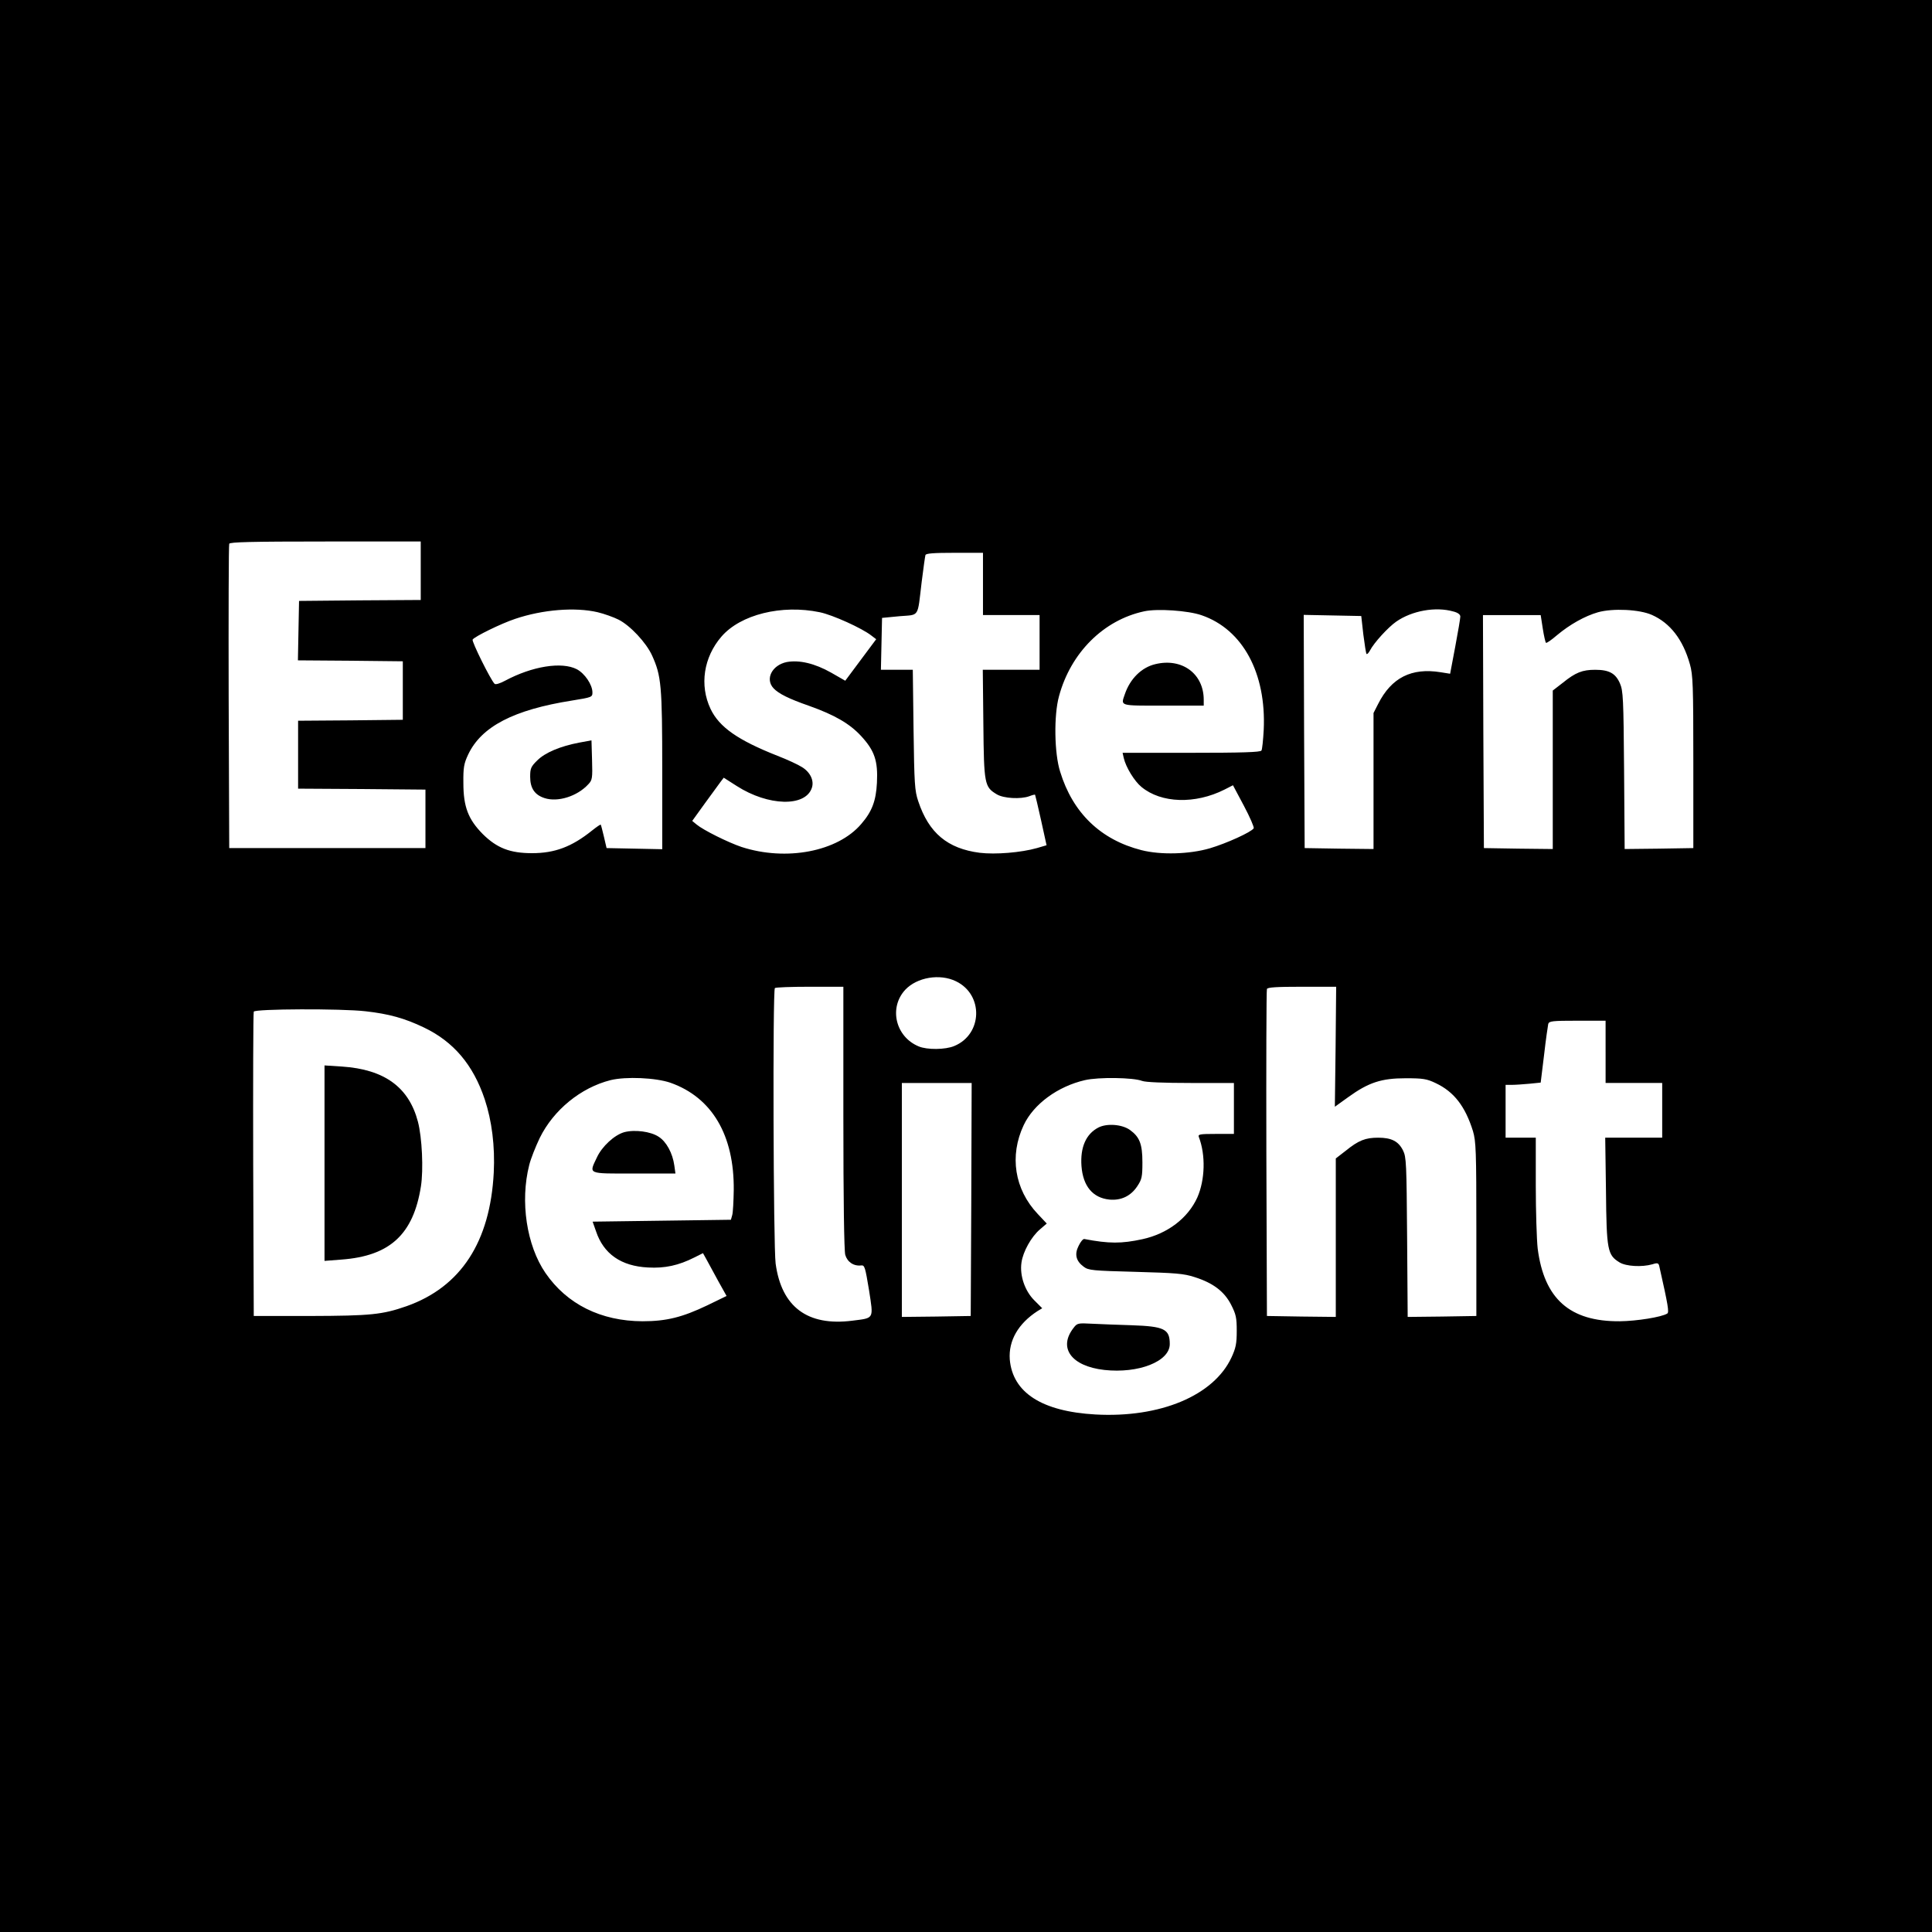
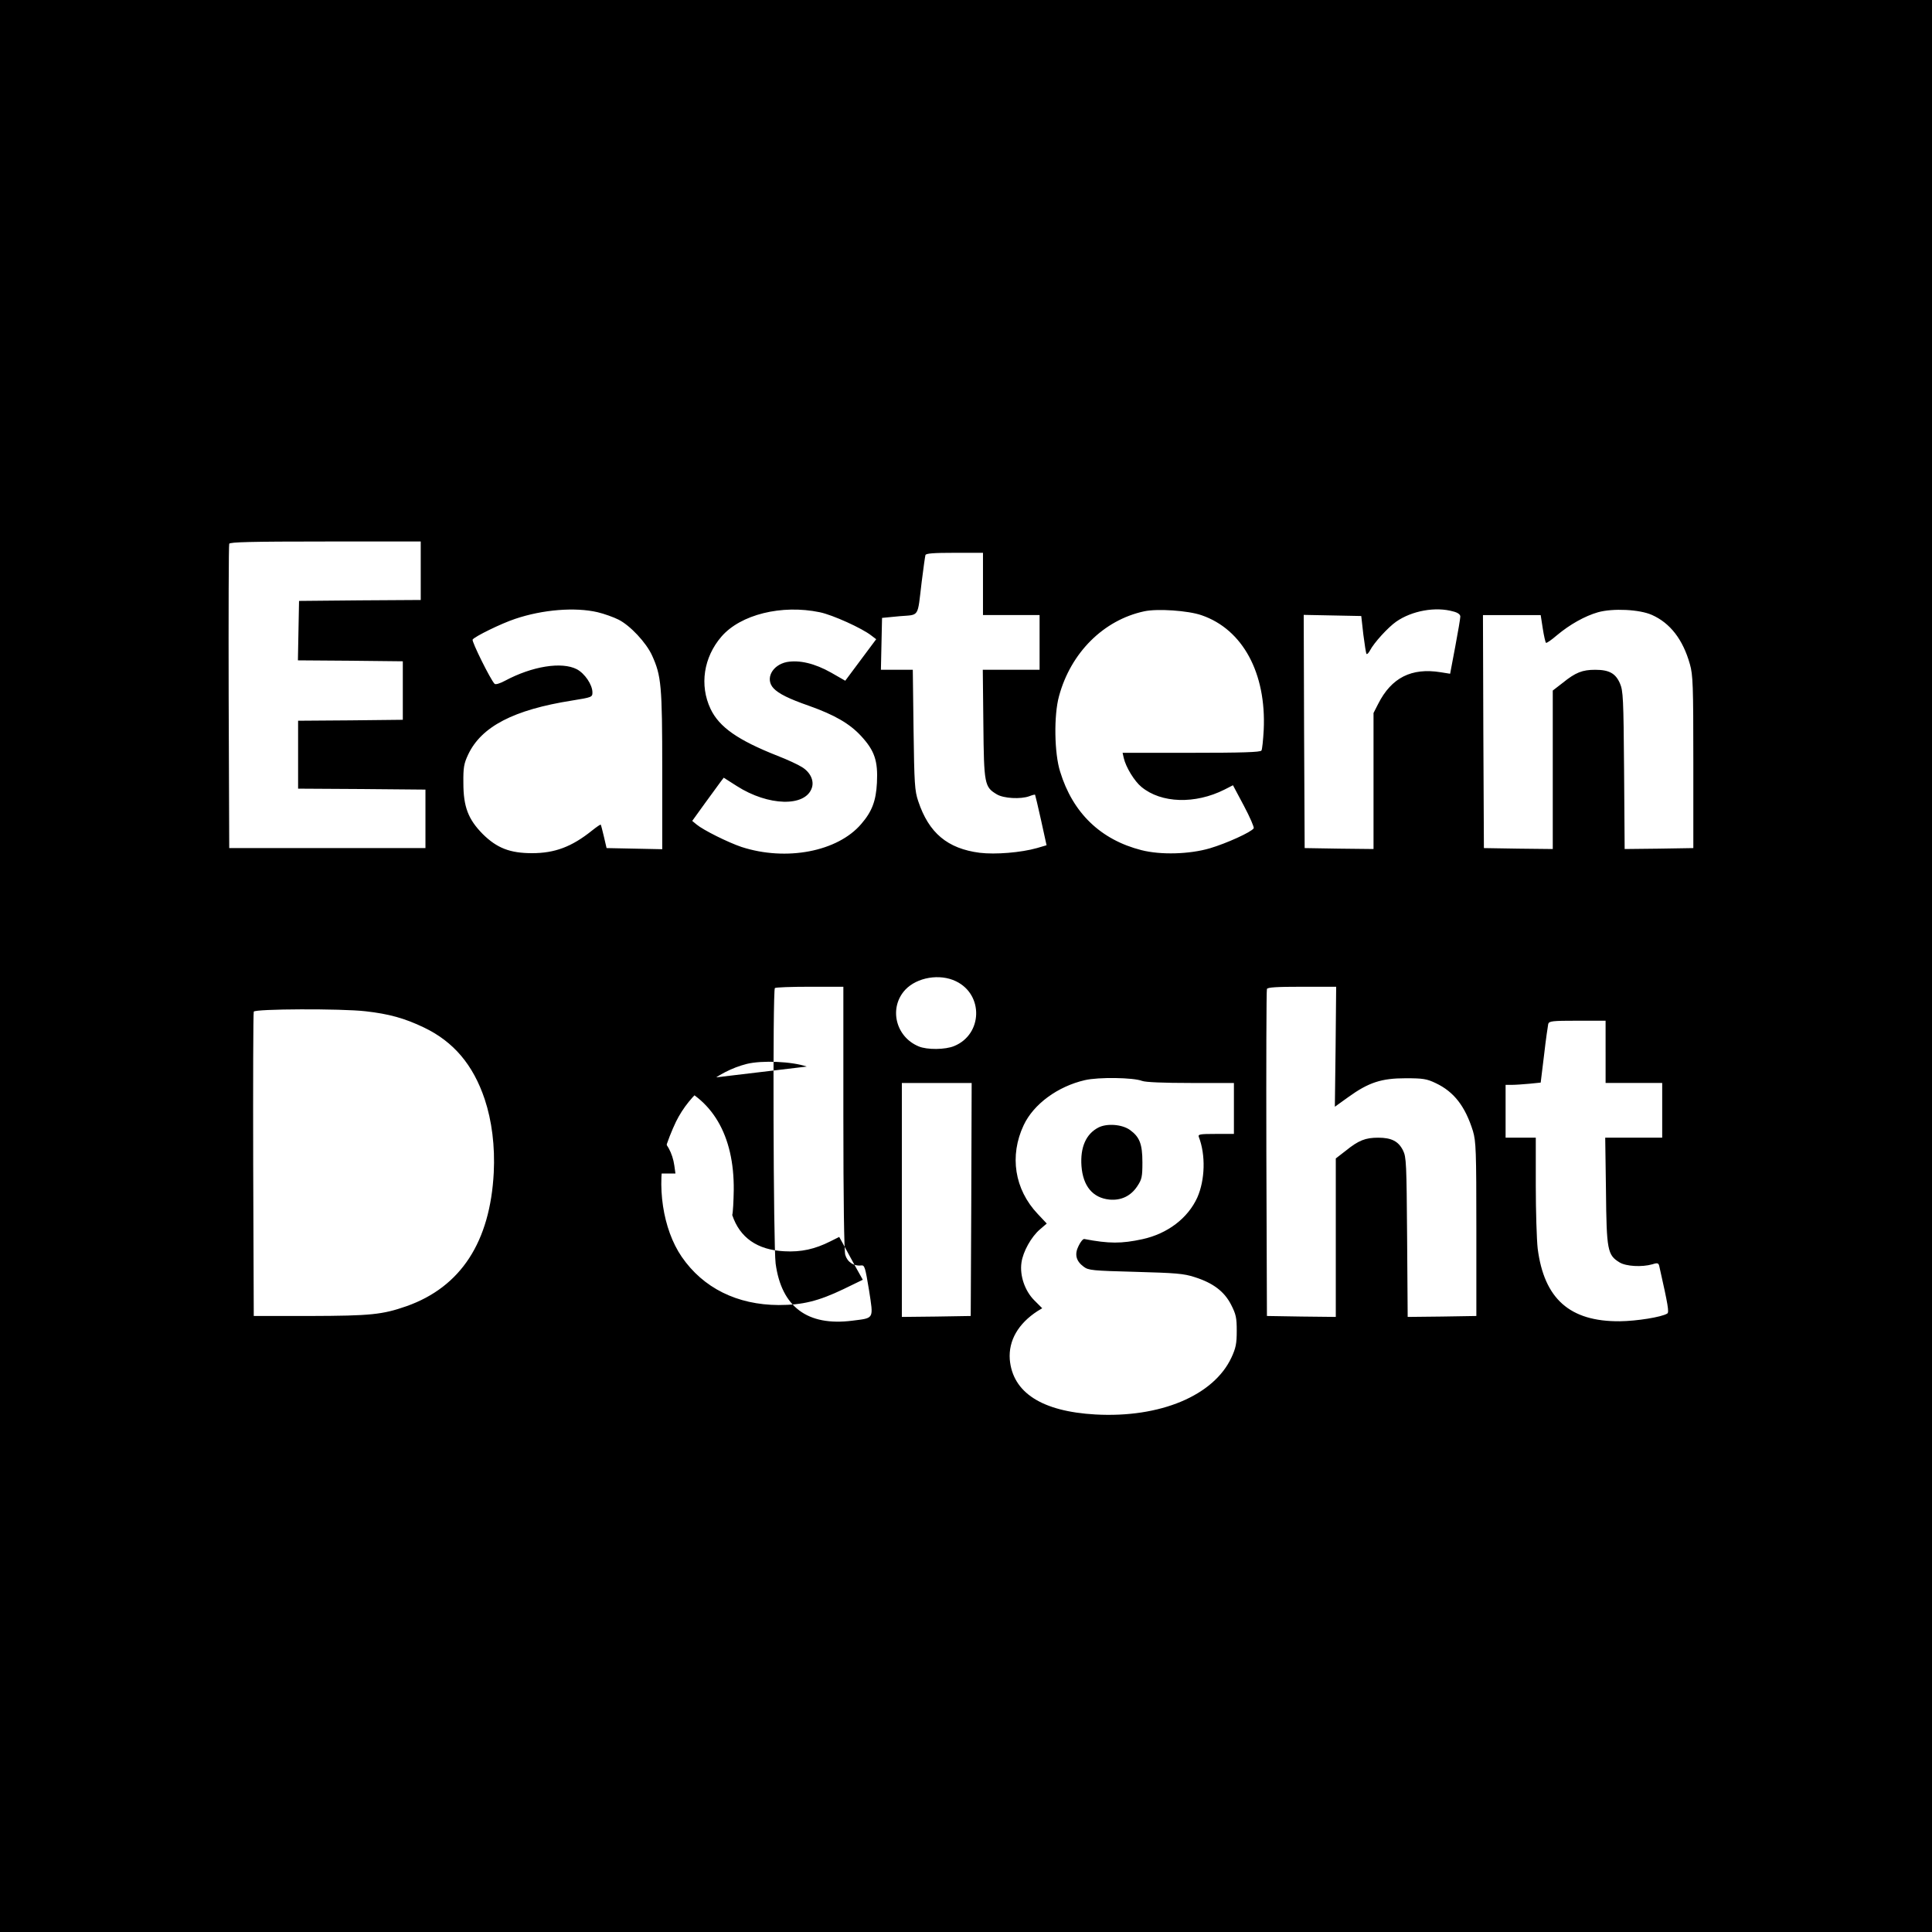
<svg xmlns="http://www.w3.org/2000/svg" version="1.0" width="1024pt" height="1024pt" viewBox="0 0 1024 1024" preserveAspectRatio="xMidYMid meet">
  <g transform="translate(0,1024) scale(0.1,-0.1)" fill="#000000" stroke="none">
-     <path d="M0 5120 l0 -5120 5120 0 5120 0 0 5120 0 5120 -5120 0 -5120 0 0 -5120z m2230 2095 l0 -155 -322 -2 -323 -3 -3 -157 -3 -158 278 -2 278 -3 0 -155 0 -155 -277 -3 -278 -2 0 -180 0 -180 338 -2 337 -3 0 -155 0 -155 -520 0 -520 0 -3 800 c-1 440 0 806 3 813 3 9 115 12 510 12 l505 0 0 -155z m2980 -70 l0 -165 150 0 150 0 0 -145 0 -145 -151 0 -150 0 3 -287 c3 -320 6 -334 71 -373 36 -22 127 -27 173 -10 15 6 28 9 30 8 1 -2 16 -63 32 -136 l29 -132 -51 -15 c-85 -24 -220 -35 -303 -25 -171 22 -270 105 -326 273 -19 56 -21 92 -25 380 l-4 317 -84 0 -85 0 3 138 3 137 93 9 c107 9 94 -11 117 181 9 72 18 136 20 143 3 9 43 12 155 12 l150 0 0 -165z m-2042 -150 c34 -8 84 -26 110 -39 62 -31 147 -122 178 -190 49 -108 54 -158 54 -609 l0 -418 -147 3 -148 3 -14 60 c-8 33 -15 62 -17 64 -2 2 -22 -12 -46 -31 -107 -86 -197 -120 -318 -120 -117 0 -186 27 -261 101 -77 78 -103 144 -103 271 -1 82 3 103 25 150 70 149 241 238 551 287 105 17 108 18 108 43 0 41 -41 101 -83 123 -80 41 -236 16 -380 -61 -28 -15 -51 -22 -56 -16 -22 23 -122 225 -116 234 10 16 153 86 226 110 145 49 317 63 437 35z m1177 0 c68 -14 225 -85 274 -124 l25 -19 -82 -110 -82 -110 -75 43 c-87 49 -168 68 -235 56 -78 -16 -116 -90 -70 -139 27 -29 82 -56 188 -93 135 -48 215 -94 276 -160 71 -77 90 -131 84 -248 -5 -96 -26 -152 -83 -218 -125 -147 -398 -199 -635 -122 -71 24 -202 89 -238 119 l-23 19 67 93 c37 51 75 103 84 115 l16 21 69 -44 c167 -107 364 -112 398 -10 13 38 -8 83 -52 110 -20 13 -78 40 -130 60 -210 83 -309 152 -355 249 -59 125 -37 273 58 383 101 117 319 171 521 129z m2024 -16 c218 -75 343 -307 329 -607 -3 -54 -8 -104 -12 -110 -5 -9 -105 -12 -372 -12 l-364 0 6 -27 c11 -49 57 -124 94 -154 105 -87 285 -92 440 -14 l45 23 58 -109 c32 -60 55 -114 52 -119 -12 -20 -144 -80 -232 -106 -109 -32 -261 -36 -363 -10 -216 55 -364 197 -431 416 -31 97 -34 299 -6 400 62 230 236 404 452 450 69 15 233 4 304 -21z m1334 20 c24 -6 37 -16 37 -27 0 -9 -12 -81 -27 -160 l-27 -143 -50 8 c-155 25 -261 -29 -331 -167 l-25 -49 0 -361 0 -360 -182 2 -183 3 -3 618 -2 618 152 -3 153 -3 11 -98 c7 -54 14 -100 17 -103 3 -3 11 5 18 18 21 41 96 123 139 153 83 58 209 81 303 54z m1052 -18 c97 -43 165 -130 202 -262 16 -57 18 -110 18 -519 l0 -455 -182 -3 -182 -2 -3 417 c-3 383 -5 422 -22 461 -23 53 -57 72 -131 72 -68 0 -104 -14 -172 -69 l-53 -41 0 -420 0 -420 -182 2 -183 3 -3 618 -2 617 153 0 153 0 11 -71 c6 -39 14 -73 17 -76 3 -3 29 15 58 40 68 57 148 102 218 122 79 22 220 15 285 -14z m-3688 -1942 c147 -71 141 -281 -9 -343 -47 -20 -145 -21 -189 -2 -123 51 -159 205 -71 300 62 66 183 87 269 45z m-597 -721 c0 -436 4 -707 10 -729 11 -38 45 -61 85 -56 18 2 21 -11 41 -131 24 -156 29 -147 -89 -162 -237 -30 -375 73 -406 303 -12 86 -16 1449 -4 1460 3 4 87 7 185 7 l178 0 0 -692z m2609 374 l-4 -318 71 51 c108 78 176 100 304 100 92 0 112 -3 160 -26 97 -46 156 -123 197 -254 16 -55 18 -102 18 -520 l0 -460 -182 -3 -182 -2 -3 422 c-3 391 -4 426 -22 461 -24 48 -61 67 -131 67 -68 0 -104 -14 -172 -69 l-53 -41 0 -420 0 -420 -182 2 -183 3 -3 860 c-1 473 0 866 3 873 3 9 50 12 186 12 l181 0 -3 -318z m-5141 188 c124 -14 207 -37 309 -86 157 -75 261 -198 322 -380 38 -114 55 -249 48 -389 -19 -367 -174 -606 -462 -708 -129 -45 -190 -51 -510 -52 l-300 0 -3 800 c-1 440 0 806 3 813 5 15 464 17 593 2z m6572 -215 l0 -165 150 0 150 0 0 -145 0 -145 -151 0 -151 0 4 -282 c3 -315 8 -340 72 -379 34 -21 118 -26 174 -10 28 9 33 7 37 -12 47 -208 52 -242 42 -249 -30 -19 -162 -40 -252 -41 -265 -2 -401 119 -435 386 -5 45 -10 195 -10 334 l0 253 -80 0 -80 0 0 140 0 140 34 0 c18 0 60 3 93 6 l59 6 18 147 c9 80 20 154 22 164 5 15 21 17 155 17 l149 0 0 -165z m-4956 -164 c220 -78 338 -278 335 -569 -1 -59 -4 -118 -8 -132 l-7 -25 -366 -5 -367 -5 18 -51 c40 -120 133 -185 276 -192 89 -5 162 11 245 53 l46 23 20 -36 c11 -21 39 -72 62 -114 l43 -77 -103 -50 c-132 -63 -216 -84 -343 -84 -220 1 -400 90 -514 256 -100 146 -135 379 -86 572 8 33 34 98 56 144 73 148 217 266 375 306 82 20 240 13 318 -14z m2499 10 c18 -7 114 -11 258 -11 l229 0 0 -135 0 -135 -96 0 c-85 0 -95 -2 -90 -16 37 -96 33 -228 -8 -321 -50 -110 -158 -192 -291 -221 -111 -24 -177 -24 -308 1 -7 1 -20 -15 -30 -36 -23 -45 -14 -81 27 -111 25 -19 46 -21 274 -27 214 -6 256 -9 314 -28 98 -31 157 -76 193 -146 26 -51 30 -69 30 -139 0 -68 -5 -91 -28 -141 -94 -202 -378 -321 -721 -302 -284 16 -439 116 -454 292 -7 99 44 189 147 256 l25 15 -42 42 c-50 50 -78 131 -68 200 8 58 52 137 98 176 l36 31 -48 51 c-123 130 -151 308 -74 471 53 112 181 205 324 238 73 17 257 14 303 -4z m-905 -628 l-3 -618 -182 -3 -183 -2 0 620 0 620 185 0 185 0 -2 -617z" />
-     <path d="M3070 6304 c-100 -19 -181 -53 -222 -94 -34 -33 -38 -43 -38 -87 0 -61 24 -96 76 -113 70 -23 173 9 232 73 21 22 23 31 20 129 l-3 104 -65 -12z" />
-     <path d="M6124 6720 c-73 -17 -134 -77 -162 -159 -22 -64 -32 -61 203 -61 l215 0 0 31 c0 138 -115 223 -256 189z" />
-     <path d="M1720 4075 l0 -518 90 7 c257 19 381 134 421 388 14 89 6 260 -16 343 -48 183 -178 277 -402 292 l-93 6 0 -518z" />
+     <path d="M0 5120 l0 -5120 5120 0 5120 0 0 5120 0 5120 -5120 0 -5120 0 0 -5120z m2230 2095 l0 -155 -322 -2 -323 -3 -3 -157 -3 -158 278 -2 278 -3 0 -155 0 -155 -277 -3 -278 -2 0 -180 0 -180 338 -2 337 -3 0 -155 0 -155 -520 0 -520 0 -3 800 c-1 440 0 806 3 813 3 9 115 12 510 12 l505 0 0 -155z m2980 -70 l0 -165 150 0 150 0 0 -145 0 -145 -151 0 -150 0 3 -287 c3 -320 6 -334 71 -373 36 -22 127 -27 173 -10 15 6 28 9 30 8 1 -2 16 -63 32 -136 l29 -132 -51 -15 c-85 -24 -220 -35 -303 -25 -171 22 -270 105 -326 273 -19 56 -21 92 -25 380 l-4 317 -84 0 -85 0 3 138 3 137 93 9 c107 9 94 -11 117 181 9 72 18 136 20 143 3 9 43 12 155 12 l150 0 0 -165z m-2042 -150 c34 -8 84 -26 110 -39 62 -31 147 -122 178 -190 49 -108 54 -158 54 -609 l0 -418 -147 3 -148 3 -14 60 c-8 33 -15 62 -17 64 -2 2 -22 -12 -46 -31 -107 -86 -197 -120 -318 -120 -117 0 -186 27 -261 101 -77 78 -103 144 -103 271 -1 82 3 103 25 150 70 149 241 238 551 287 105 17 108 18 108 43 0 41 -41 101 -83 123 -80 41 -236 16 -380 -61 -28 -15 -51 -22 -56 -16 -22 23 -122 225 -116 234 10 16 153 86 226 110 145 49 317 63 437 35z m1177 0 c68 -14 225 -85 274 -124 l25 -19 -82 -110 -82 -110 -75 43 c-87 49 -168 68 -235 56 -78 -16 -116 -90 -70 -139 27 -29 82 -56 188 -93 135 -48 215 -94 276 -160 71 -77 90 -131 84 -248 -5 -96 -26 -152 -83 -218 -125 -147 -398 -199 -635 -122 -71 24 -202 89 -238 119 l-23 19 67 93 c37 51 75 103 84 115 l16 21 69 -44 c167 -107 364 -112 398 -10 13 38 -8 83 -52 110 -20 13 -78 40 -130 60 -210 83 -309 152 -355 249 -59 125 -37 273 58 383 101 117 319 171 521 129z m2024 -16 c218 -75 343 -307 329 -607 -3 -54 -8 -104 -12 -110 -5 -9 -105 -12 -372 -12 l-364 0 6 -27 c11 -49 57 -124 94 -154 105 -87 285 -92 440 -14 l45 23 58 -109 c32 -60 55 -114 52 -119 -12 -20 -144 -80 -232 -106 -109 -32 -261 -36 -363 -10 -216 55 -364 197 -431 416 -31 97 -34 299 -6 400 62 230 236 404 452 450 69 15 233 4 304 -21z m1334 20 c24 -6 37 -16 37 -27 0 -9 -12 -81 -27 -160 l-27 -143 -50 8 c-155 25 -261 -29 -331 -167 l-25 -49 0 -361 0 -360 -182 2 -183 3 -3 618 -2 618 152 -3 153 -3 11 -98 c7 -54 14 -100 17 -103 3 -3 11 5 18 18 21 41 96 123 139 153 83 58 209 81 303 54z m1052 -18 c97 -43 165 -130 202 -262 16 -57 18 -110 18 -519 l0 -455 -182 -3 -182 -2 -3 417 c-3 383 -5 422 -22 461 -23 53 -57 72 -131 72 -68 0 -104 -14 -172 -69 l-53 -41 0 -420 0 -420 -182 2 -183 3 -3 618 -2 617 153 0 153 0 11 -71 c6 -39 14 -73 17 -76 3 -3 29 15 58 40 68 57 148 102 218 122 79 22 220 15 285 -14z m-3688 -1942 c147 -71 141 -281 -9 -343 -47 -20 -145 -21 -189 -2 -123 51 -159 205 -71 300 62 66 183 87 269 45z m-597 -721 c0 -436 4 -707 10 -729 11 -38 45 -61 85 -56 18 2 21 -11 41 -131 24 -156 29 -147 -89 -162 -237 -30 -375 73 -406 303 -12 86 -16 1449 -4 1460 3 4 87 7 185 7 l178 0 0 -692z m2609 374 l-4 -318 71 51 c108 78 176 100 304 100 92 0 112 -3 160 -26 97 -46 156 -123 197 -254 16 -55 18 -102 18 -520 l0 -460 -182 -3 -182 -2 -3 422 c-3 391 -4 426 -22 461 -24 48 -61 67 -131 67 -68 0 -104 -14 -172 -69 l-53 -41 0 -420 0 -420 -182 2 -183 3 -3 860 c-1 473 0 866 3 873 3 9 50 12 186 12 l181 0 -3 -318z m-5141 188 c124 -14 207 -37 309 -86 157 -75 261 -198 322 -380 38 -114 55 -249 48 -389 -19 -367 -174 -606 -462 -708 -129 -45 -190 -51 -510 -52 l-300 0 -3 800 c-1 440 0 806 3 813 5 15 464 17 593 2z m6572 -215 l0 -165 150 0 150 0 0 -145 0 -145 -151 0 -151 0 4 -282 c3 -315 8 -340 72 -379 34 -21 118 -26 174 -10 28 9 33 7 37 -12 47 -208 52 -242 42 -249 -30 -19 -162 -40 -252 -41 -265 -2 -401 119 -435 386 -5 45 -10 195 -10 334 l0 253 -80 0 -80 0 0 140 0 140 34 0 c18 0 60 3 93 6 l59 6 18 147 c9 80 20 154 22 164 5 15 21 17 155 17 l149 0 0 -165z m-4956 -164 c220 -78 338 -278 335 -569 -1 -59 -4 -118 -8 -132 c40 -120 133 -185 276 -192 89 -5 162 11 245 53 l46 23 20 -36 c11 -21 39 -72 62 -114 l43 -77 -103 -50 c-132 -63 -216 -84 -343 -84 -220 1 -400 90 -514 256 -100 146 -135 379 -86 572 8 33 34 98 56 144 73 148 217 266 375 306 82 20 240 13 318 -14z m2499 10 c18 -7 114 -11 258 -11 l229 0 0 -135 0 -135 -96 0 c-85 0 -95 -2 -90 -16 37 -96 33 -228 -8 -321 -50 -110 -158 -192 -291 -221 -111 -24 -177 -24 -308 1 -7 1 -20 -15 -30 -36 -23 -45 -14 -81 27 -111 25 -19 46 -21 274 -27 214 -6 256 -9 314 -28 98 -31 157 -76 193 -146 26 -51 30 -69 30 -139 0 -68 -5 -91 -28 -141 -94 -202 -378 -321 -721 -302 -284 16 -439 116 -454 292 -7 99 44 189 147 256 l25 15 -42 42 c-50 50 -78 131 -68 200 8 58 52 137 98 176 l36 31 -48 51 c-123 130 -151 308 -74 471 53 112 181 205 324 238 73 17 257 14 303 -4z m-905 -628 l-3 -618 -182 -3 -183 -2 0 620 0 620 185 0 185 0 -2 -617z" />
    <path d="M3308 4239 c-52 -15 -117 -75 -144 -133 -43 -91 -54 -86 196 -86 l220 0 -6 43 c-9 65 -42 126 -83 152 -42 28 -127 39 -183 24z" />
    <path d="M5822 4264 c-66 -34 -97 -105 -90 -204 8 -107 60 -169 148 -178 62 -6 114 19 148 71 24 36 27 50 27 126 0 98 -15 135 -66 172 -42 30 -122 36 -167 13z" />
-     <path d="M5691 3203 c-84 -106 -14 -204 162 -224 181 -20 347 45 347 137 0 80 -29 94 -203 100 -73 2 -167 6 -210 8 -72 4 -78 3 -96 -21z" />
  </g>
</svg>